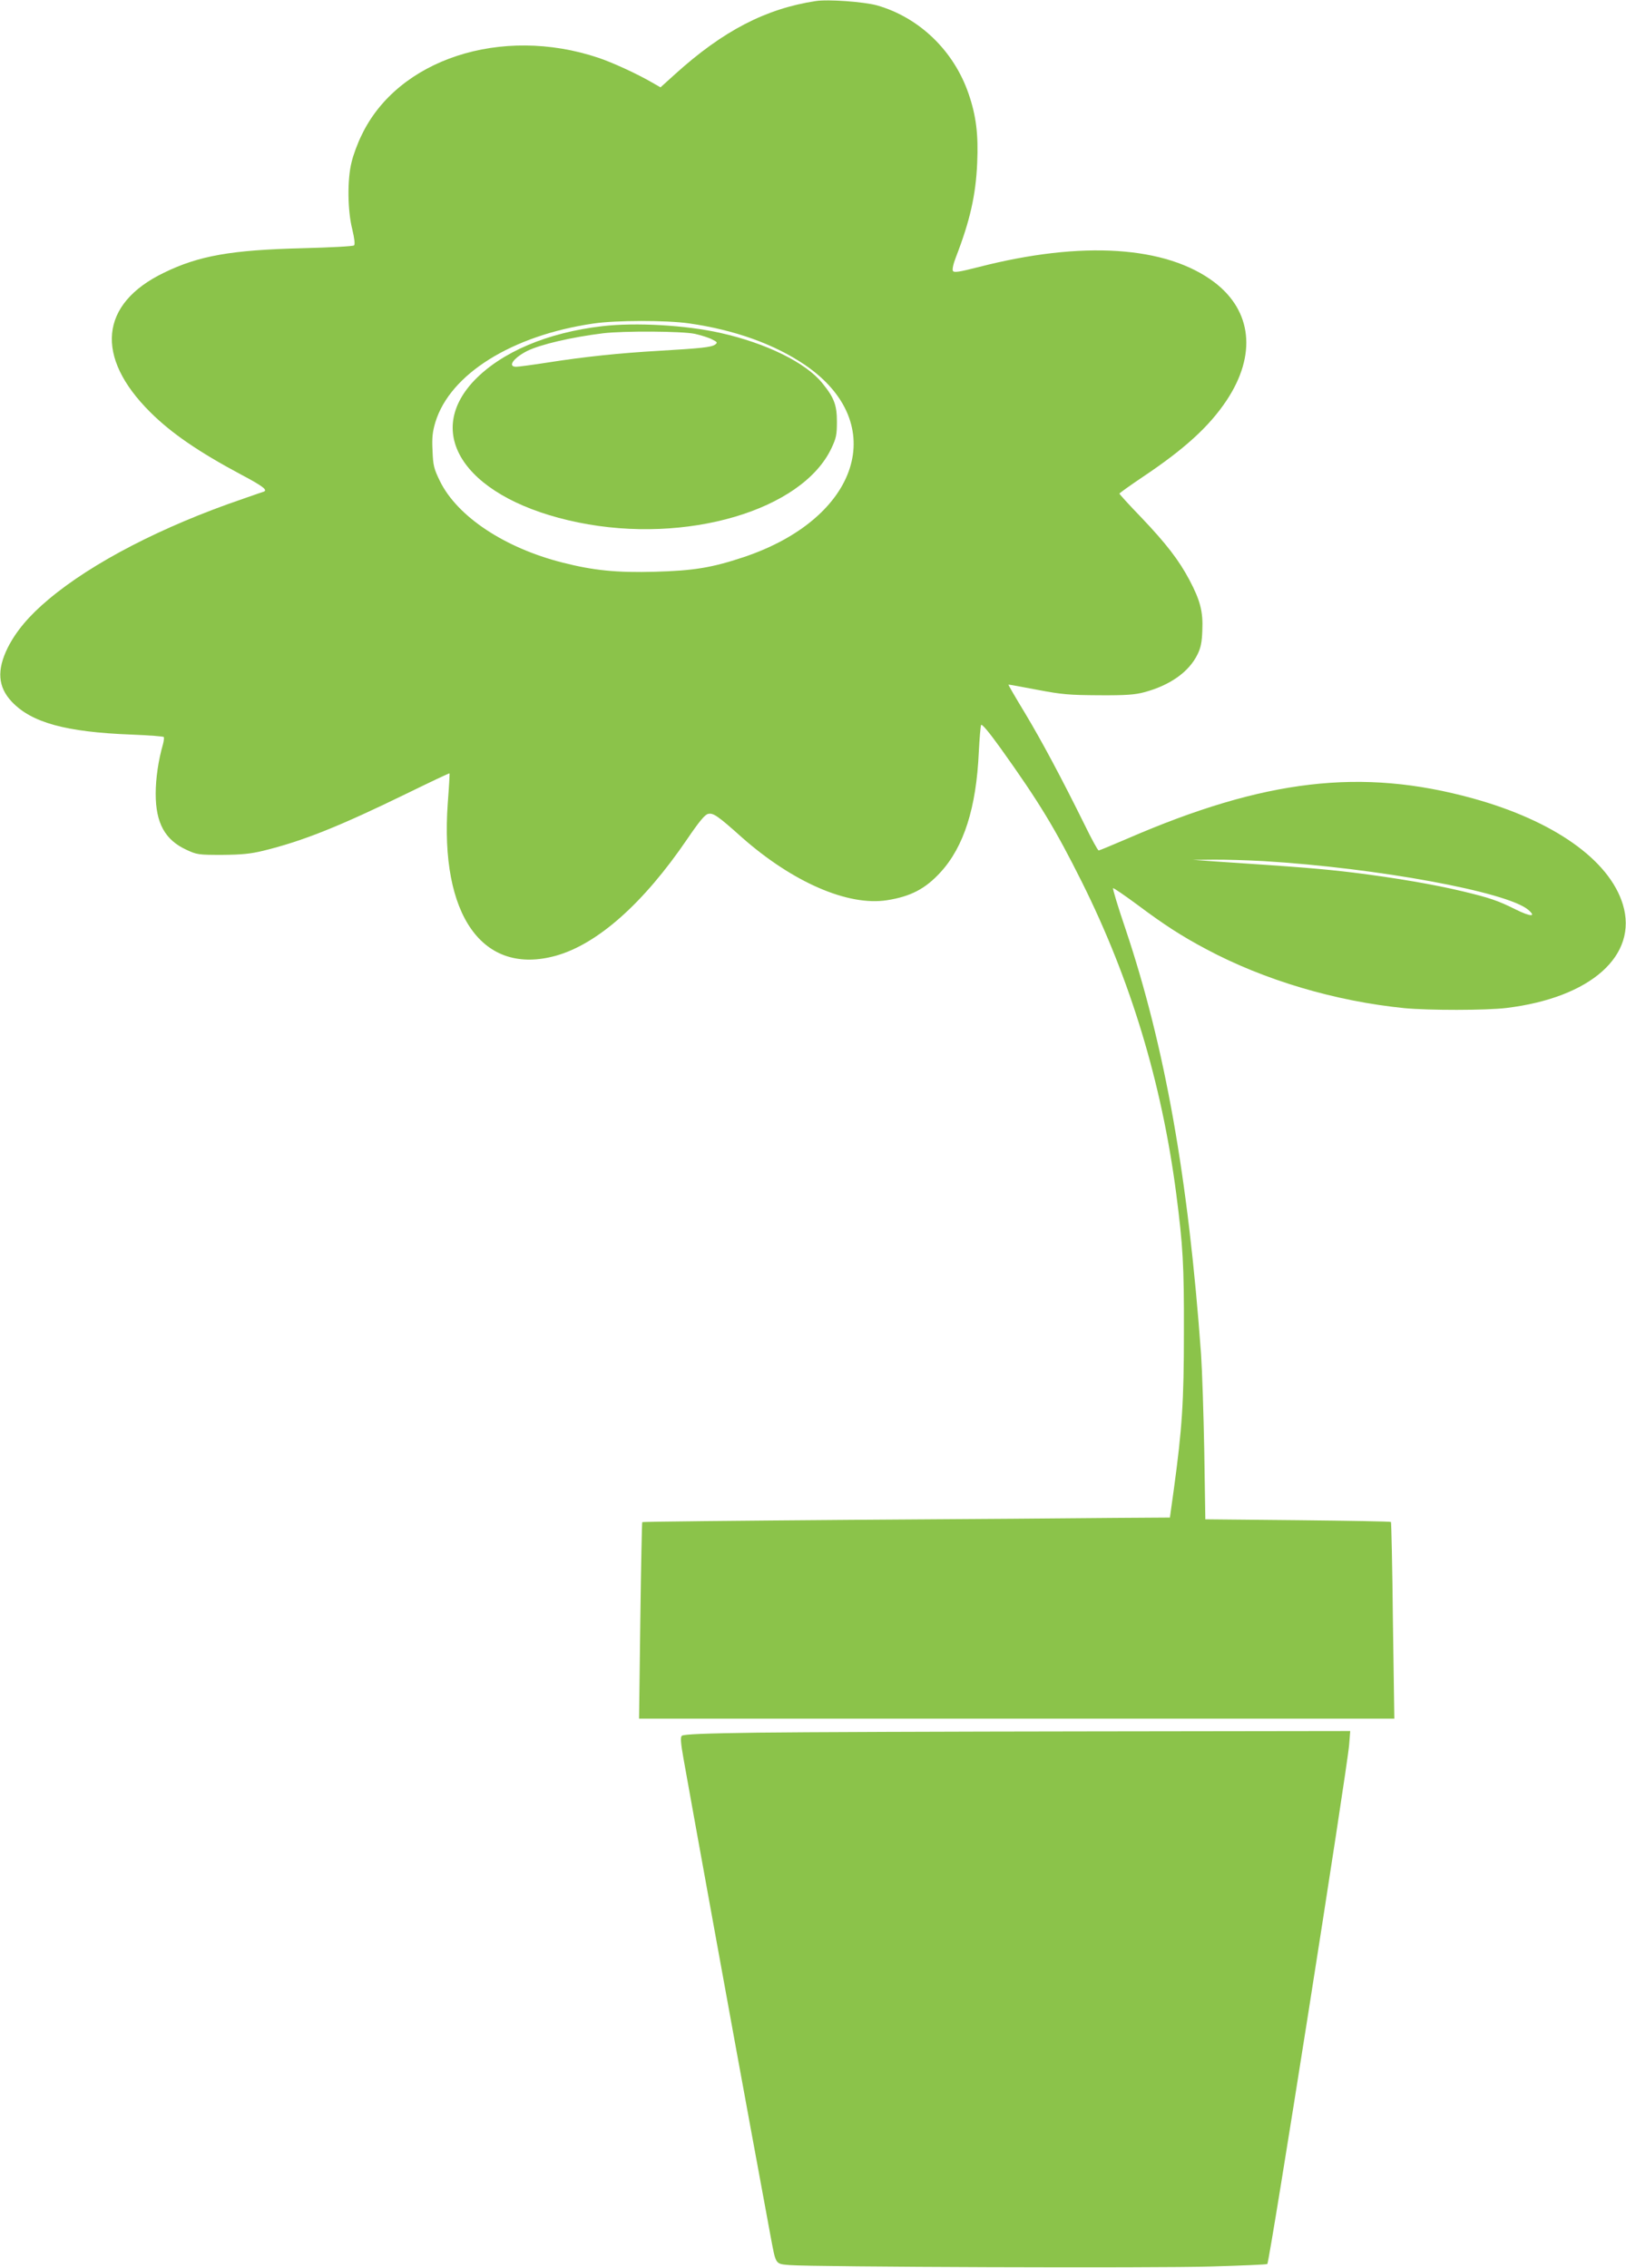
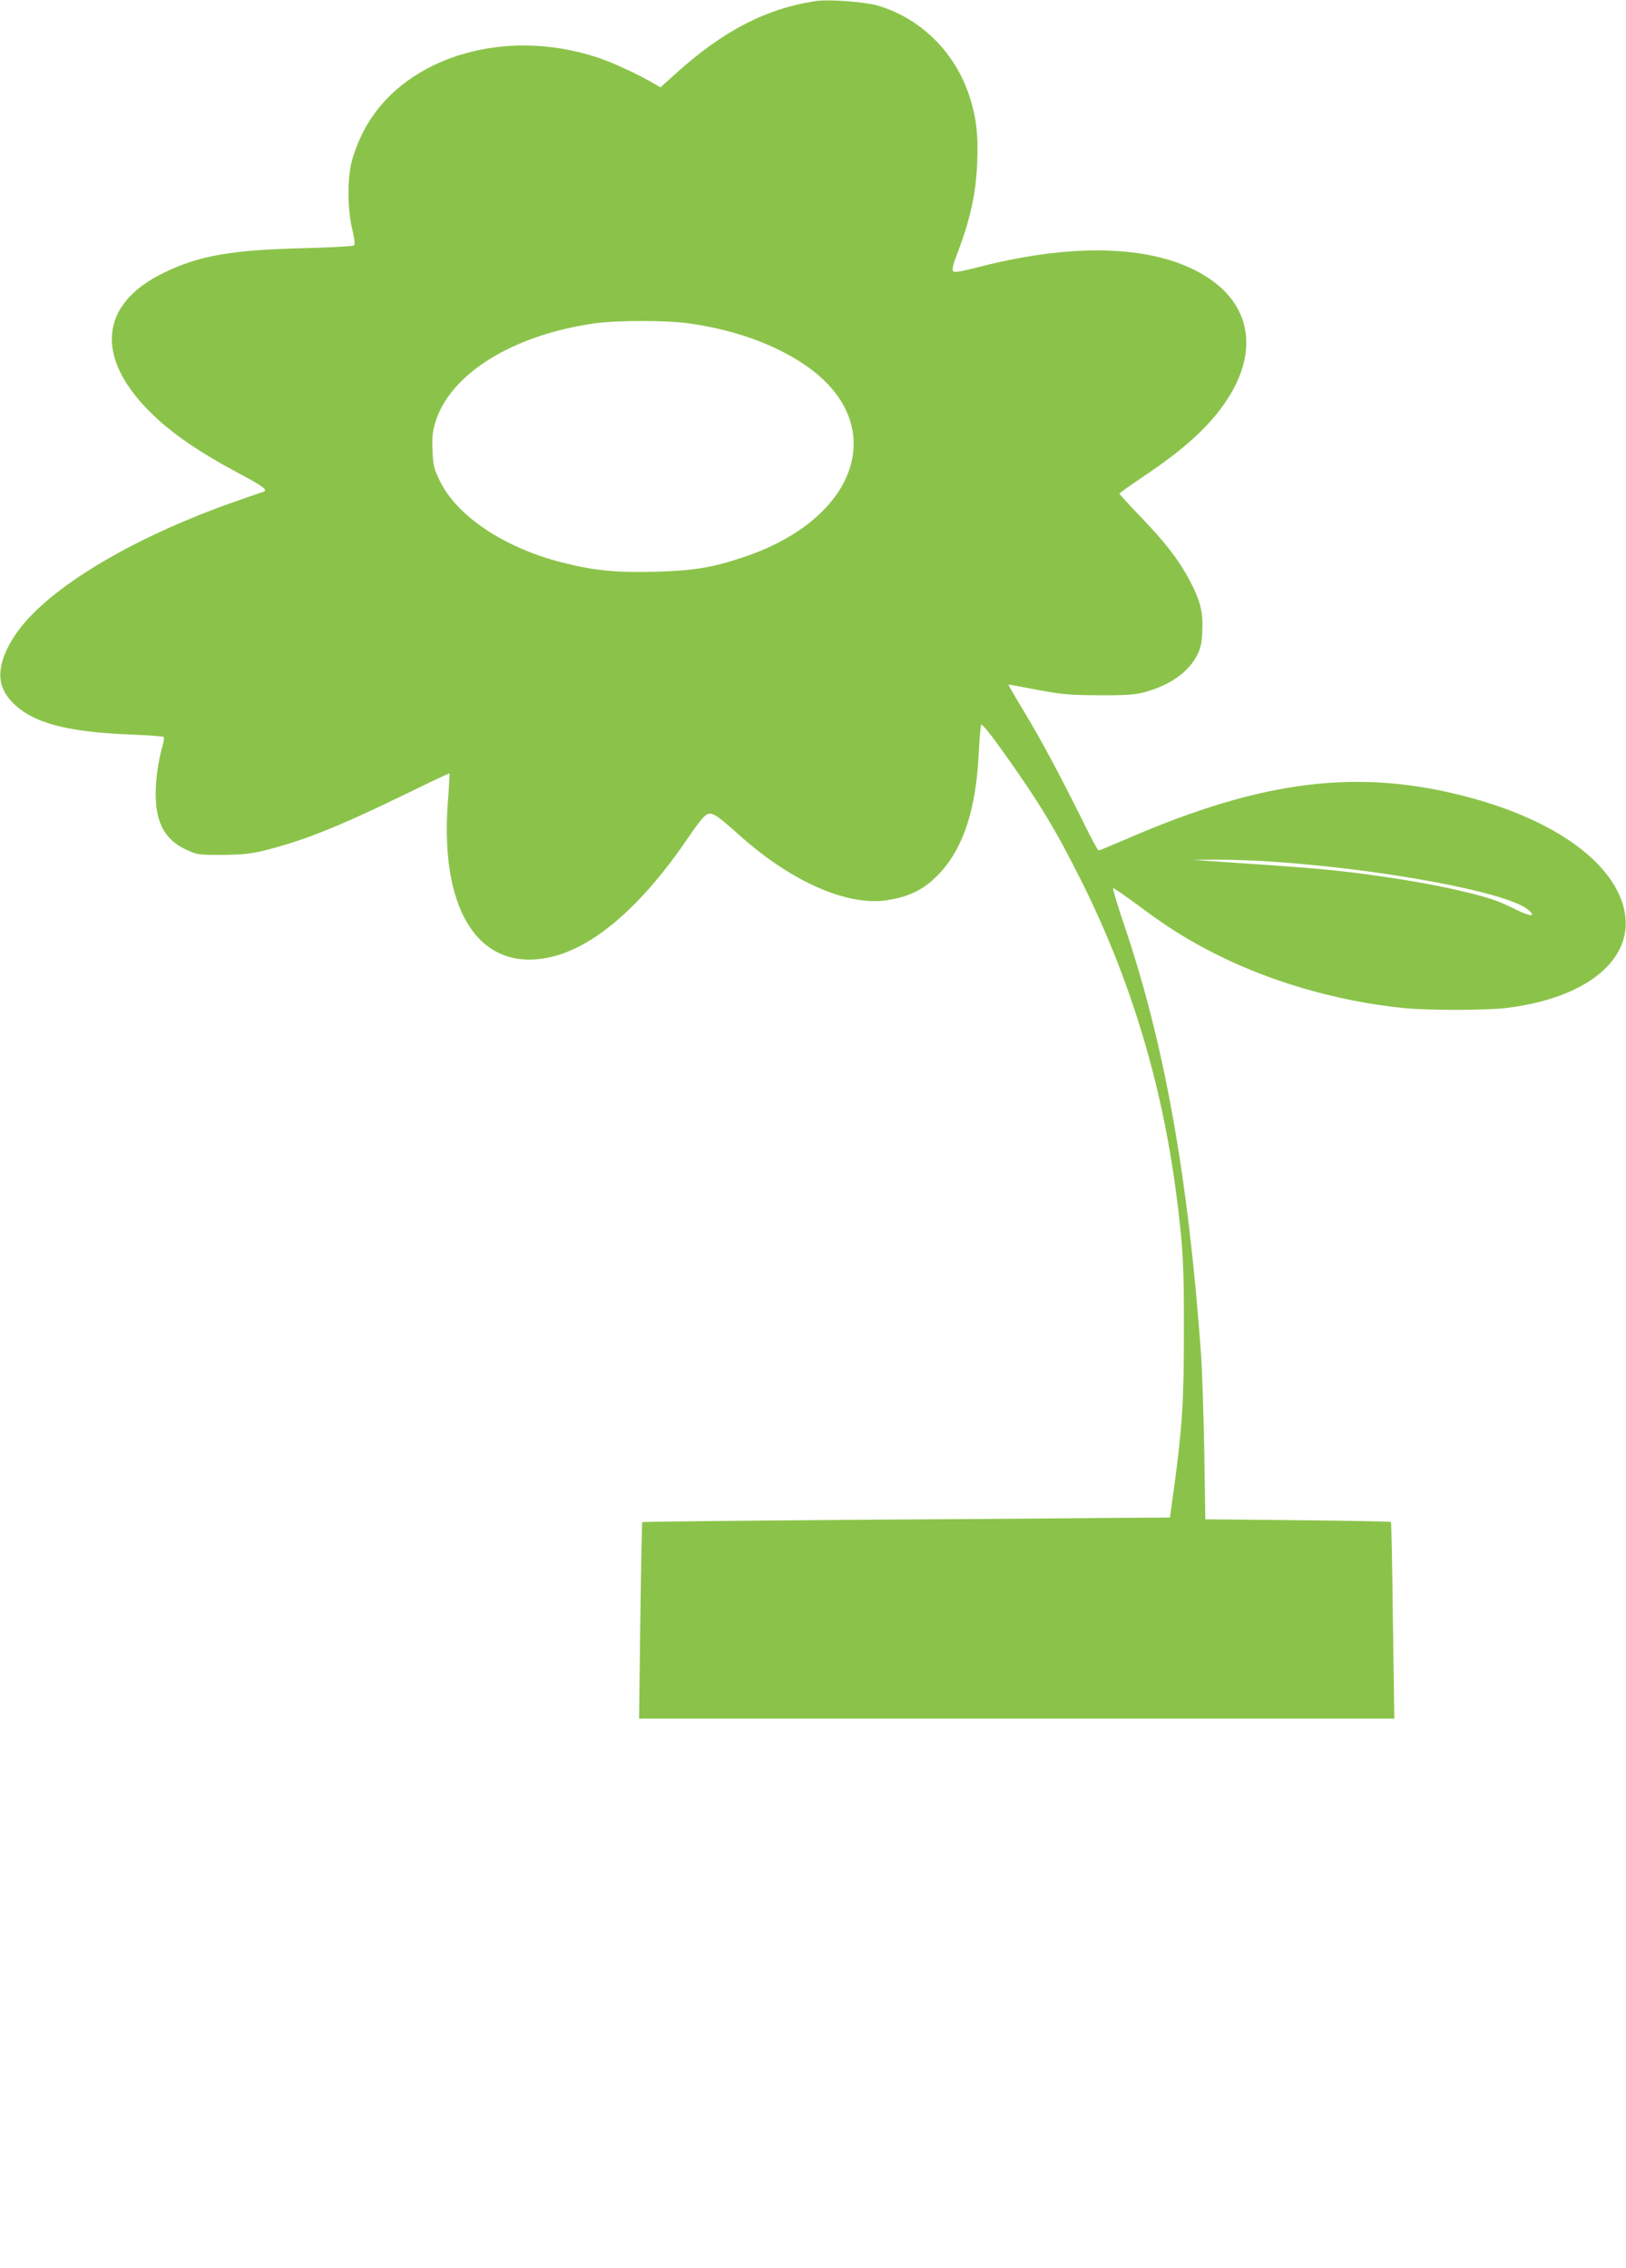
<svg xmlns="http://www.w3.org/2000/svg" version="1.0" width="918pt" height="1280pt" viewBox="0 0 918 1280" preserveAspectRatio="xMidYMid meet">
  <g transform="translate(0,1280) scale(0.1,-0.1)" fill="#8bc34a" stroke="none">
    <path d="M4605 12794 c-282 -43 -523 -168 -793 -412 l-83 -75 -47 27 c-86 50 -226 114 -304 140 -547 183 -1133 -8 -1337 -438 -22 -44 -47 -112 -56 -151 -25 -98 -23 -274 4 -380 12 -50 16 -84 10 -90 -5 -5 -133 -12 -292 -16 -401 -10 -585 -42 -783 -139 -361 -175 -390 -474 -76 -786 119 -119 276 -226 514 -353 121 -64 151 -87 127 -96 -8 -2 -61 -21 -119 -41 -454 -155 -850 -360 -1096 -567 -110 -92 -183 -179 -230 -272 -63 -127 -56 -222 22 -305 111 -118 304 -172 677 -186 98 -4 180 -10 182 -14 2 -4 0 -22 -5 -41 -26 -90 -41 -193 -41 -279 0 -165 52 -260 173 -316 60 -28 69 -29 203 -29 109 1 160 6 230 23 225 55 429 137 815 325 129 63 236 114 238 112 1 -1 -3 -77 -10 -168 -46 -634 197 -976 611 -861 235 66 494 296 740 657 66 97 100 139 118 143 29 8 56 -11 189 -130 288 -255 601 -391 821 -357 134 21 217 64 303 158 132 144 202 364 216 678 4 77 10 146 13 153 5 8 46 -42 113 -135 215 -301 305 -449 457 -753 273 -548 449 -1128 531 -1752 39 -301 45 -407 44 -788 0 -393 -10 -542 -57 -887 l-22 -158 -310 -2 c-171 -2 -840 -7 -1487 -11 -648 -5 -1180 -10 -1182 -13 -2 -2 -7 -253 -11 -556 l-7 -553 2132 0 2132 0 -8 553 c-3 303 -9 554 -11 557 -3 3 -239 7 -526 10 l-522 5 -6 385 c-4 212 -12 457 -18 545 -72 995 -204 1739 -427 2403 -42 123 -73 226 -70 229 2 3 65 -40 138 -94 151 -113 252 -178 388 -250 327 -175 729 -294 1119 -333 136 -13 462 -13 576 1 477 58 745 297 657 585 -77 251 -391 472 -847 598 -628 173 -1175 109 -1952 -228 -84 -36 -156 -66 -160 -66 -5 0 -40 64 -78 142 -131 265 -242 473 -338 633 -53 87 -95 160 -94 161 1 1 74 -12 162 -29 142 -27 181 -30 350 -31 152 -1 203 3 255 17 146 39 253 115 301 214 18 36 25 69 27 135 5 105 -12 170 -73 285 -59 111 -130 204 -274 355 -67 69 -121 129 -121 132 0 3 60 46 133 95 236 158 374 284 472 431 170 256 144 505 -69 667 -271 205 -746 236 -1330 86 -110 -28 -140 -33 -146 -22 -5 7 2 40 17 78 80 207 112 350 120 532 7 161 -6 265 -48 388 -83 244 -279 433 -519 501 -74 20 -275 35 -345 24z m-716 -1819 c259 -37 482 -117 656 -235 481 -328 308 -866 -348 -1085 -178 -59 -280 -76 -499 -82 -215 -6 -347 7 -523 52 -327 83 -593 260 -691 459 -34 70 -39 88 -42 172 -4 74 0 107 16 161 83 272 433 490 892 557 129 19 410 19 539 1z m3244 -3035 c645 -39 1377 -174 1495 -275 48 -41 14 -40 -71 2 -100 50 -147 66 -302 103 -159 38 -374 75 -614 105 -174 21 -308 32 -781 63 l-125 9 113 1 c62 1 190 -3 285 -8z" />
-     <path d="M3400 10959 c-310 -36 -568 -146 -722 -306 -298 -313 -32 -676 588 -802 608 -124 1262 68 1428 419 27 57 31 76 31 150 0 94 -16 136 -82 217 -93 116 -317 226 -576 284 -197 44 -477 60 -667 38z m522 -43 c36 -8 81 -22 99 -32 30 -15 31 -18 16 -29 -21 -15 -79 -21 -317 -35 -227 -13 -422 -34 -621 -65 -89 -14 -172 -25 -185 -25 -50 0 -16 49 62 89 75 37 250 78 429 100 119 14 442 12 517 -3z" />
-     <path d="M4278 3021 c-295 -4 -420 -9 -429 -18 -8 -8 -6 -41 11 -135 45 -254 304 -1680 386 -2123 47 -253 94 -509 105 -569 30 -159 25 -153 106 -160 127 -11 2075 -18 2386 -8 169 5 309 11 312 14 13 13 451 2794 462 2931 l6 77 -1464 -2 c-805 -1 -1652 -4 -1881 -7z" />
  </g>
</svg>